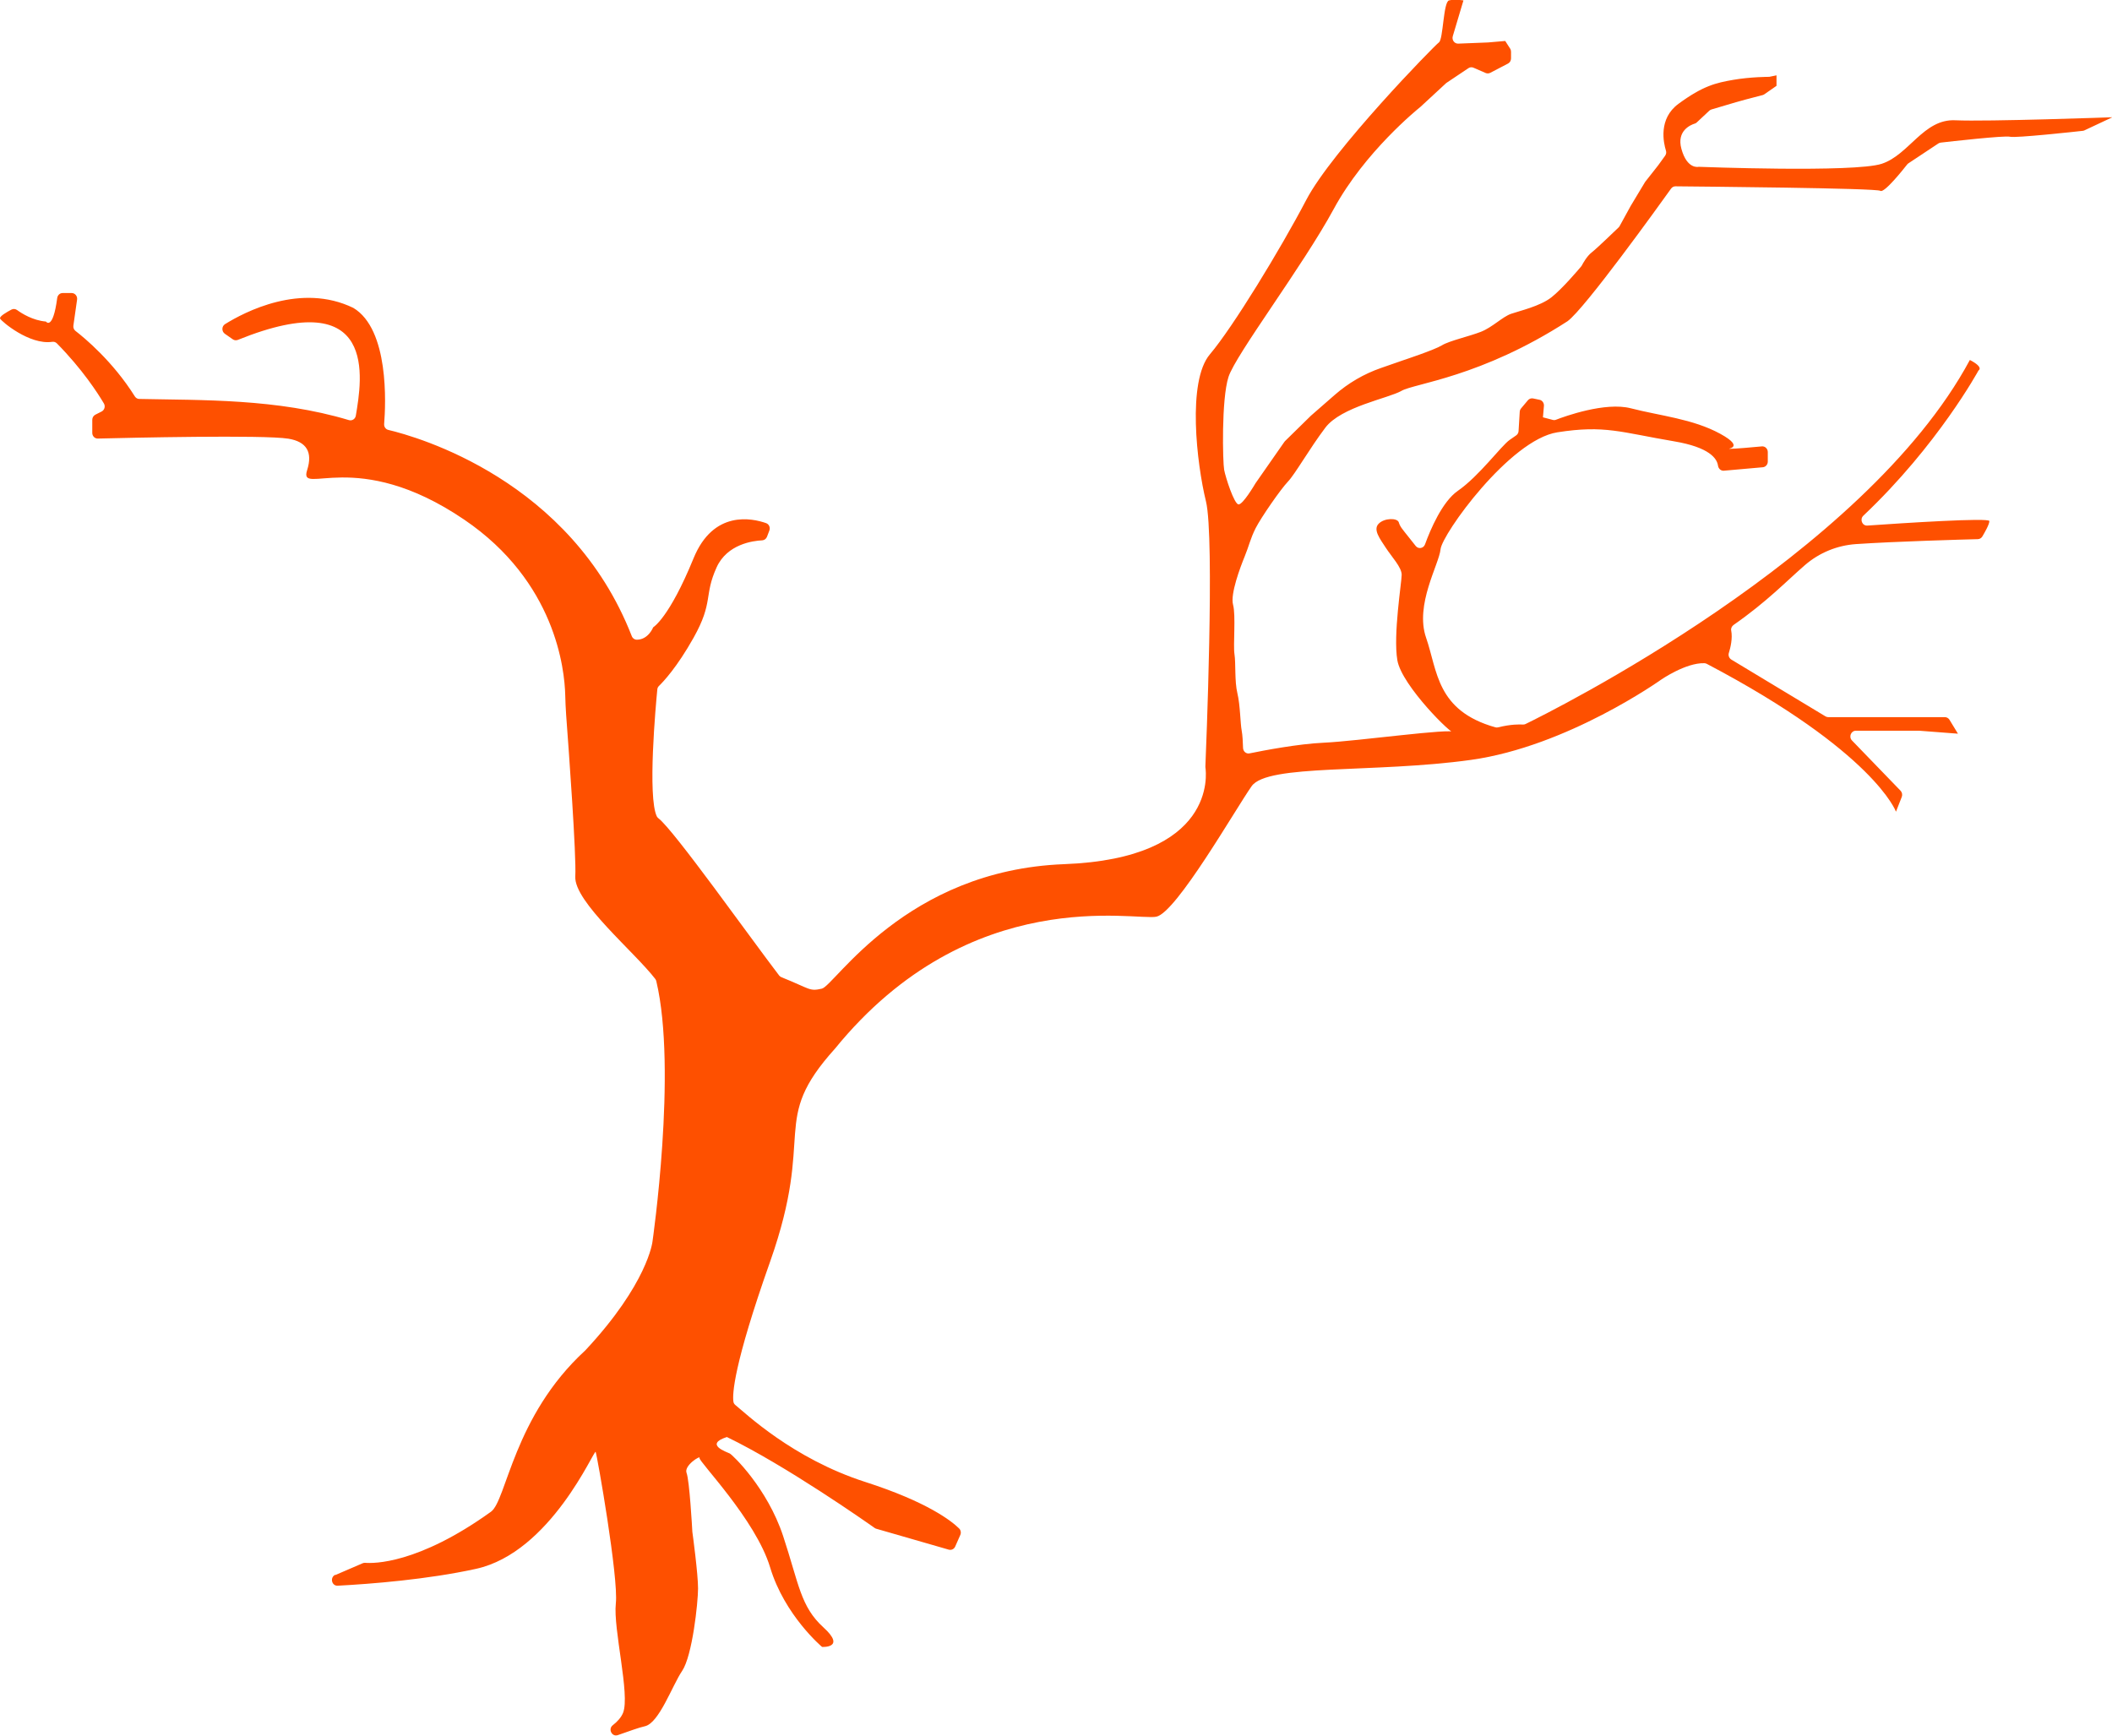
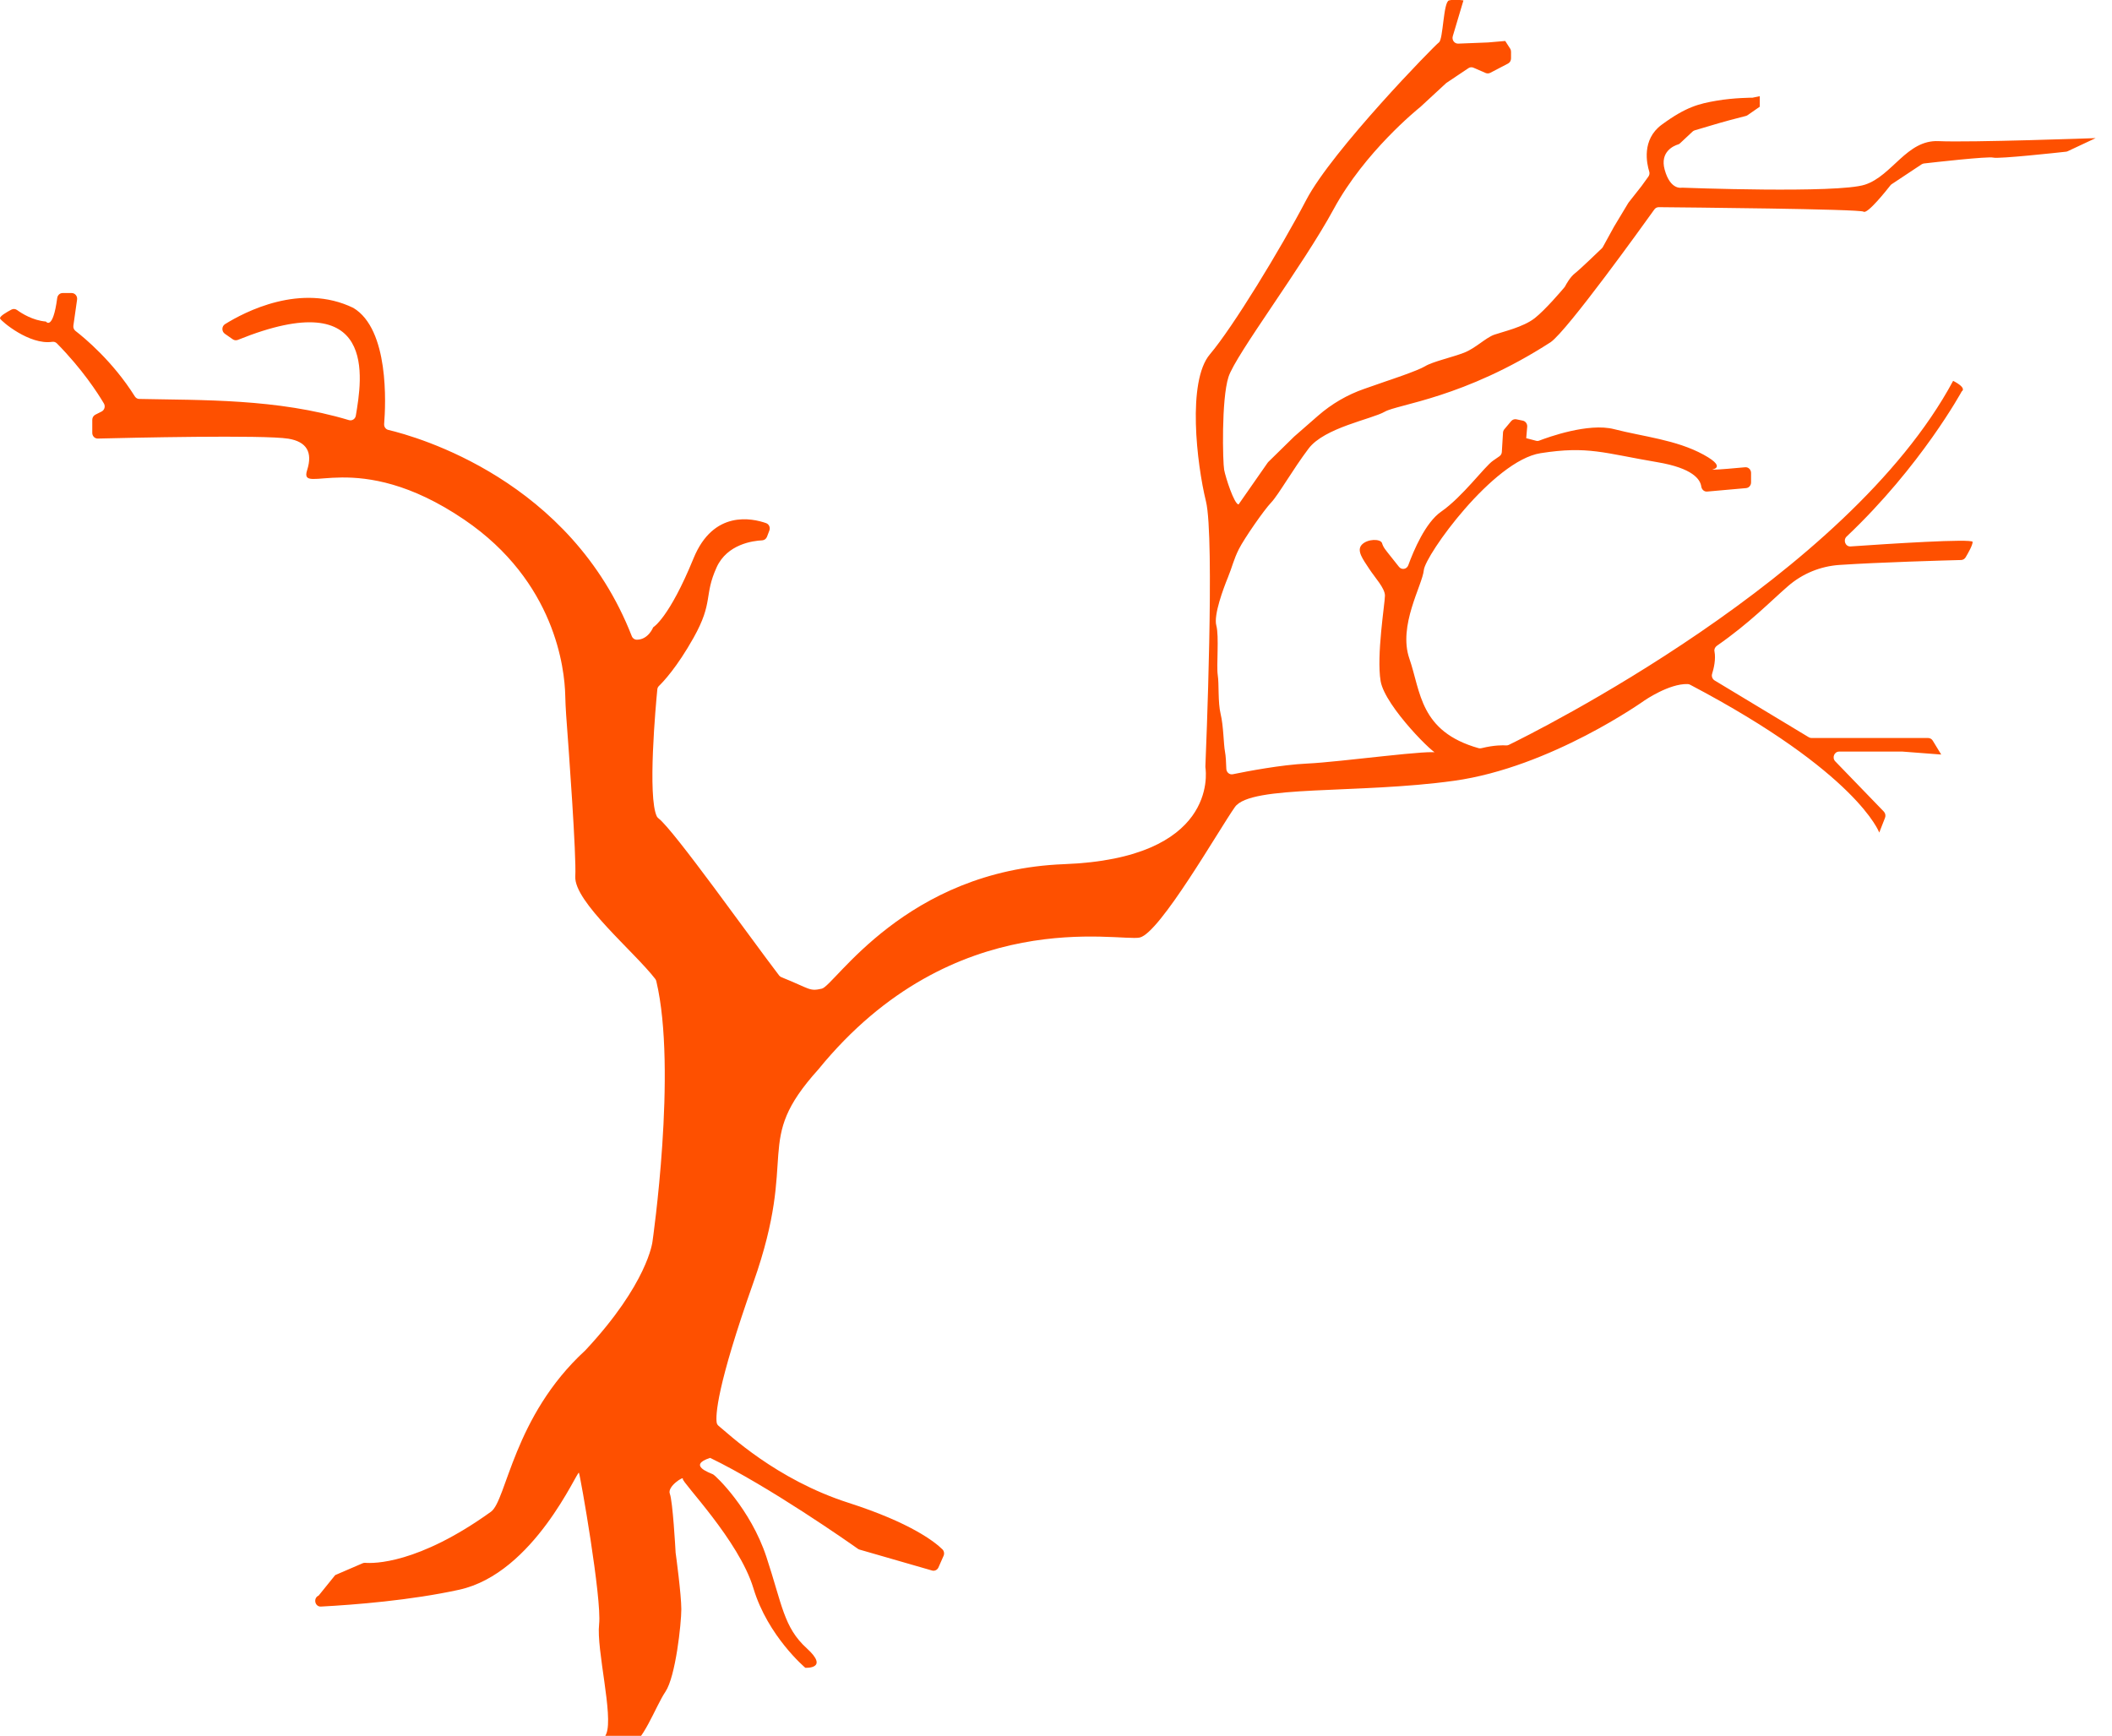
<svg xmlns="http://www.w3.org/2000/svg" id="Capa_2" data-name="Capa 2" viewBox="0 0 342.19 281.25">
  <defs>
    <style>      .cls-1 {        fill: #fe5000;      }    </style>
  </defs>
  <g id="Capa_1-2" data-name="Capa 1">
-     <path class="cls-1" d="M54.31,255.21l4.45-1.92c.13-.06.28-.08.42-.07,1.31.11,8.54.23,20.37-8.28,2.53-1.82,3.62-15.44,15.27-26.13.01-.01.03-.03.04-.04,10.09-10.81,10.85-17.56,10.85-17.56,0,0,4.04-27.83.63-42.22-.03-.14-.09-.26-.17-.37-3.39-4.41-13.19-12.52-12.96-16.6.19-3.4-1.04-20.26-1.48-26.15-.08-1.08-.12-2.16-.15-3.24-.1-4.19-1.58-18.39-16.36-28.43-17.52-11.91-26.86-3.64-25.46-8.02q1.4-4.37-3.04-5.1c-3.96-.65-26.11-.14-30.87-.02-.5.01-.9-.4-.9-.92v-2.12c0-.35.19-.67.5-.83l1.01-.51c.47-.24.65-.84.37-1.31-.99-1.68-3.5-5.56-7.62-9.74-.21-.21-.5-.29-.78-.24C4.77,55.91.24,52.08.02,51.62c-.17-.35,1.11-1.07,1.84-1.46.29-.15.63-.12.9.07.77.56,2.55,1.69,4.68,1.87,0,0,1.12,1.55,1.83-3.81.06-.46.43-.81.88-.81h1.46c.54,0,.96.5.88,1.06l-.6,4.21c-.05.34.08.67.34.87,1.4,1.08,6.04,4.9,9.61,10.6.16.25.42.42.71.42,10.14.22,22.3-.08,33.98,3.43.51.15,1.02-.17,1.12-.71.99-5.92,3.7-21.51-19.11-12.29-.27.11-.58.08-.82-.09l-1.29-.9c-.54-.38-.53-1.21.03-1.56,3.17-1.97,12.29-6.76,20.79-2.63,5.81,3.48,5.25,15.56,4.99,18.8-.04.46.25.87.68.97,4.66,1.1,29.57,8.1,39.44,33.41.14.36.48.59.85.58,1.86-.03,2.62-2.01,2.62-2.01,0,0,2.57-1.46,6.54-11.18,3.21-7.85,9.47-6.5,11.75-5.7.48.17.72.72.53,1.21l-.38,1c-.13.33-.42.56-.77.58-1.5.07-5.68.61-7.39,4.37-2.1,4.62-.47,5.59-3.74,11.42-2.69,4.79-4.9,7.12-5.6,7.8-.16.15-.25.34-.27.56-.24,2.47-1.62,17.46-.07,20.6.07.13.17.22.28.31,2.54,1.98,14.86,19.35,19.53,25.45.1.13.23.22.38.28,4.66,1.87,4.47,2.33,6.54,1.85s13.55-19.19,39.24-20.17c24.66-.93,23.07-14.62,22.9-15.72,0-.06-.01-.1,0-.16.08-1.95,1.54-37.02.09-42.92-1.49-6.07-3.07-19.44.64-23.81,3.71-4.37,11.42-17.01,15.62-25.03,4.2-8.02,20.79-25.03,21.49-25.51s.7-6.56,1.63-6.8,2.34,0,2.34,0l-1.73,5.8c-.18.61.27,1.22.88,1.2l4.82-.19,2.8-.24.79,1.23c.1.15.15.33.15.51v1.09c0,.35-.19.67-.49.83l-2.88,1.5c-.23.12-.5.13-.74.03l-1.98-.86c-.27-.12-.58-.09-.82.08l-3.54,2.37s-.07.05-.11.09l-4.13,3.82s-.02.02-.04.03c-.38.31-8.98,7.25-14,16.51s-15.88,23.57-17.05,27.21c-1.17,3.64-.93,13.85-.7,15.06.23,1.21,1.63,5.59,2.34,5.59s2.54-3.1,2.71-3.38c.01-.02.02-.03.03-.05l4.68-6.71s.07-.09.11-.13l4.13-4.05s.03-.02.04-.04l3.87-3.38c2.21-1.93,4.75-3.41,7.49-4.36l3.56-1.24s5.14-1.7,6.31-2.43,4.44-1.46,6.31-2.19c1.87-.73,3.5-2.43,4.9-2.92,1.4-.49,4.67-1.21,6.54-2.67,1.71-1.34,4.4-4.5,4.84-5.03.04-.05.07-.09.1-.15.16-.31.79-1.48,1.6-2.11.85-.66,3.79-3.51,4.35-4.04.07-.06.11-.13.16-.21l1.8-3.28,2.31-3.84s.04-.06.07-.1l2.07-2.63,1.12-1.55c.17-.24.23-.54.14-.82-.4-1.28-1.26-5.18,2.02-7.59,3.97-2.92,6.07-3.4,8.88-3.89s5.84-.49,5.84-.49l1.17-.24v1.7l-1.97,1.37c-.08.06-.18.1-.28.13l-2.65.69c-.93.24-2.57.73-2.57.73l-3.07.91c-.13.04-.25.11-.35.2l-2.04,1.91c-.09.09-.2.15-.32.18-.67.21-2.96,1.16-2.16,4.08.93,3.4,2.8,2.92,2.8,2.92,0,0,25.23.97,29.66-.49,4.44-1.46,6.77-7.29,11.91-7.05,5.14.24,25.46-.49,25.46-.49l-4.54,2.13c-.09.04-.16.06-.26.07-1.23.14-10.91,1.19-11.78.96s-9.77.78-11.24.95c-.13.02-.26.06-.38.14l-4.84,3.21c-.08.05-.15.11-.21.19-.56.71-3.72,4.71-4.35,4.27s-29.27-.69-33.19-.73c-.28,0-.54.13-.71.37-1.95,2.72-14,19.49-16.78,21.49-14.05,9.08-24.8,10.07-26.9,11.28-2.1,1.21-9.77,2.57-12.34,5.97-2.57,3.4-4.9,7.53-6.07,8.75s-4.36,5.83-5.22,7.53c-.86,1.7-1.09,2.92-1.79,4.62s-2.34,6.07-1.87,7.78,0,6.56.23,8.02,0,4.37.47,6.32.47,4.86.7,6.07c.14.71.19,1.92.22,2.8.02.57.51.99,1.05.88,2.28-.47,7.87-1.54,12.04-1.73,5.37-.24,21.02-2.43,21.02-1.7s-8.41-7.53-9.11-11.66c-.7-4.13.7-12.63.7-13.85s-1.63-2.92-2.57-4.37-2.1-2.92-1.17-3.89,3.04-.97,3.27-.24.47.97,1.63,2.43c.41.51.79.99,1.11,1.4.43.55,1.27.41,1.51-.25.87-2.39,2.79-6.93,5.32-8.68,3.5-2.43,7.01-7.29,8.41-8.26l1.04-.72c.23-.16.38-.42.39-.71l.19-3.12c.01-.2.09-.4.22-.55l1.1-1.31c.21-.25.53-.36.84-.3l1.05.22c.44.09.75.52.71.99l-.16,1.85,1.6.42c.17.05.35.04.52-.03,1.35-.52,7.96-2.93,12.13-1.85,4.67,1.21,10.04,1.7,14.48,4.13,4.44,2.43.47,2.43,1.63,2.43.84,0,3.62-.25,5.11-.39.52-.05.96.38.96.92v1.54c0,.48-.35.88-.81.92l-6.31.56c-.49.04-.88-.34-.95-.84-.16-1.12-1.35-2.95-7.11-3.92-8.64-1.46-11.21-2.67-18.92-1.46-7.71,1.21-18.69,16.52-18.92,18.95s-4.2,8.99-2.34,14.34,1.64,11.8,11.22,14.51c.15.04.31.04.46,0,2.1-.52,3.5-.48,4-.45.15.01.29-.02.42-.08,3.74-1.82,54.91-27.16,72-58.99,2.34,1.21,1.4,1.7,1.4,1.7,0,0-6.58,12.11-18.65,23.52-.63.59-.2,1.67.64,1.61,5.89-.41,19.77-1.31,19.77-.73,0,.53-.74,1.83-1.14,2.5-.16.26-.43.42-.72.43-2.39.06-13.43.37-19.74.8-3.05.21-5.96,1.39-8.31,3.43-2.96,2.57-6.15,5.92-11.53,9.67-.28.2-.46.55-.39.89.25,1.28-.11,2.79-.38,3.65-.13.41.05.85.4,1.07l15.27,9.21c.14.08.29.12.44.12h18.89c.3,0,.59.16.75.43l1.37,2.25-6.27-.48s-.04,0-.07,0h-10.2c-.79,0-1.19,1-.63,1.58l7.87,8.14c.25.26.33.66.2,1l-.94,2.4s-3.49-9.67-30.64-23.95c-.12-.06-.26-.11-.4-.11-3.02-.1-7.03,2.68-7.03,2.68,0,0-15.14,10.81-30.81,12.99-15.67,2.18-32.95.61-35.52,4.26-2.57,3.64-12.15,20.41-15.42,21.14-3.27.73-30.12-5.59-52.08,21.38-10.74,11.91-3.04,13.36-10.51,34.5-5.99,16.93-6.13,21.55-5.95,22.71.03.22.15.4.32.54,1.53,1.22,9.26,8.68,21.04,12.46,10.11,3.25,14,6.35,15.2,7.53.28.27.36.7.2,1.06l-.83,1.88c-.18.41-.62.62-1.04.5l-11.75-3.39c-.09-.03-.17-.06-.25-.12-1.34-.95-14.43-10.14-23.95-14.74-3.74,1.21,0,2.43.47,2.67s6.07,5.59,8.64,13.36c2.57,7.78,2.8,11.42,6.54,14.82,3.74,3.4-.23,3.16-.23,3.16,0,0-6.07-5.1-8.41-12.88-2.34-7.78-11.68-17.25-11.44-17.74s-2.57,1.21-2.1,2.43.9,8.87.93,9.44c0,.03,0,.04,0,.06.07.48.93,6.87.93,9.2s-.93,10.93-2.57,13.36-3.74,8.5-6.07,8.99c-.9.19-2.58.81-4.36,1.43-.95.33-1.62-.98-.82-1.6.76-.59,1.37-1.27,1.67-2.01,1.17-2.92-1.63-13.61-1.17-17.74s-3.04-24.05-3.27-24.54-7.24,16.28-19.39,18.95c-7.84,1.72-16.94,2.44-22.41,2.73-.99.05-1.29-1.38-.37-1.78Z" />
+     <path class="cls-1" d="M54.31,255.21l4.45-1.92c.13-.06.28-.08.42-.07,1.31.11,8.54.23,20.37-8.28,2.53-1.82,3.62-15.44,15.27-26.13.01-.01.03-.03.04-.04,10.09-10.81,10.85-17.56,10.85-17.56,0,0,4.04-27.83.63-42.22-.03-.14-.09-.26-.17-.37-3.39-4.41-13.19-12.52-12.96-16.6.19-3.4-1.04-20.26-1.48-26.15-.08-1.08-.12-2.16-.15-3.24-.1-4.19-1.58-18.39-16.36-28.43-17.52-11.91-26.86-3.64-25.46-8.02q1.4-4.37-3.04-5.1c-3.96-.65-26.11-.14-30.87-.02-.5.01-.9-.4-.9-.92v-2.12c0-.35.19-.67.5-.83l1.01-.51c.47-.24.65-.84.37-1.31-.99-1.68-3.5-5.56-7.62-9.74-.21-.21-.5-.29-.78-.24C4.77,55.91.24,52.08.02,51.62c-.17-.35,1.11-1.07,1.84-1.46.29-.15.63-.12.9.07.77.56,2.55,1.69,4.68,1.87,0,0,1.12,1.55,1.83-3.81.06-.46.43-.81.88-.81h1.46c.54,0,.96.5.88,1.06l-.6,4.21c-.05.34.08.67.34.87,1.4,1.08,6.04,4.9,9.61,10.6.16.25.42.42.71.42,10.14.22,22.3-.08,33.98,3.43.51.15,1.02-.17,1.12-.71.99-5.92,3.7-21.51-19.11-12.29-.27.11-.58.08-.82-.09l-1.29-.9c-.54-.38-.53-1.21.03-1.56,3.17-1.97,12.29-6.76,20.79-2.63,5.81,3.48,5.25,15.56,4.99,18.8-.04.46.25.87.68.97,4.66,1.1,29.57,8.1,39.44,33.41.14.36.48.59.85.58,1.86-.03,2.62-2.01,2.62-2.01,0,0,2.57-1.46,6.54-11.18,3.21-7.85,9.47-6.5,11.75-5.7.48.17.72.72.53,1.21l-.38,1c-.13.33-.42.56-.77.58-1.5.07-5.68.61-7.39,4.37-2.1,4.62-.47,5.59-3.74,11.42-2.69,4.79-4.9,7.12-5.6,7.8-.16.15-.25.34-.27.56-.24,2.47-1.62,17.46-.07,20.6.07.13.17.22.28.31,2.54,1.98,14.86,19.35,19.53,25.45.1.13.23.22.38.28,4.66,1.87,4.47,2.33,6.54,1.85s13.55-19.19,39.24-20.17c24.66-.93,23.07-14.62,22.9-15.72,0-.06-.01-.1,0-.16.08-1.95,1.54-37.02.09-42.92-1.49-6.07-3.07-19.44.64-23.81,3.71-4.37,11.42-17.01,15.62-25.03,4.2-8.02,20.79-25.03,21.49-25.51s.7-6.56,1.63-6.8,2.34,0,2.34,0l-1.73,5.8c-.18.61.27,1.22.88,1.2l4.82-.19,2.8-.24.79,1.23c.1.15.15.33.15.51v1.09c0,.35-.19.67-.49.83l-2.88,1.5c-.23.12-.5.13-.74.03l-1.98-.86c-.27-.12-.58-.09-.82.08l-3.54,2.37s-.07.05-.11.09l-4.13,3.82s-.02.02-.04.03c-.38.31-8.98,7.25-14,16.51s-15.88,23.57-17.05,27.21c-1.17,3.64-.93,13.85-.7,15.06.23,1.21,1.63,5.59,2.34,5.59c.01-.02.02-.03.03-.05l4.68-6.71s.07-.09.11-.13l4.13-4.05s.03-.02.04-.04l3.87-3.38c2.21-1.93,4.75-3.41,7.49-4.36l3.56-1.24s5.14-1.7,6.31-2.43,4.44-1.46,6.31-2.19c1.87-.73,3.5-2.43,4.9-2.92,1.4-.49,4.67-1.21,6.54-2.67,1.71-1.34,4.4-4.5,4.84-5.03.04-.05.07-.09.1-.15.16-.31.79-1.48,1.6-2.11.85-.66,3.79-3.51,4.35-4.04.07-.06.11-.13.16-.21l1.8-3.28,2.31-3.84s.04-.06.07-.1l2.07-2.63,1.12-1.55c.17-.24.23-.54.14-.82-.4-1.28-1.26-5.18,2.02-7.59,3.97-2.92,6.07-3.4,8.88-3.89s5.84-.49,5.84-.49l1.17-.24v1.7l-1.97,1.37c-.08.06-.18.1-.28.13l-2.65.69c-.93.24-2.57.73-2.57.73l-3.07.91c-.13.04-.25.11-.35.2l-2.04,1.91c-.09.09-.2.15-.32.18-.67.21-2.96,1.16-2.16,4.08.93,3.4,2.8,2.92,2.8,2.92,0,0,25.23.97,29.66-.49,4.44-1.46,6.77-7.29,11.91-7.05,5.14.24,25.46-.49,25.46-.49l-4.54,2.13c-.09.04-.16.06-.26.07-1.23.14-10.91,1.19-11.78.96s-9.77.78-11.24.95c-.13.02-.26.06-.38.14l-4.84,3.21c-.08.05-.15.11-.21.19-.56.71-3.72,4.71-4.35,4.27s-29.27-.69-33.19-.73c-.28,0-.54.13-.71.37-1.95,2.72-14,19.49-16.78,21.49-14.05,9.08-24.8,10.07-26.9,11.28-2.1,1.21-9.77,2.57-12.34,5.97-2.57,3.4-4.9,7.53-6.07,8.75s-4.36,5.83-5.22,7.53c-.86,1.7-1.09,2.92-1.79,4.62s-2.34,6.07-1.87,7.78,0,6.56.23,8.02,0,4.37.47,6.32.47,4.86.7,6.07c.14.71.19,1.92.22,2.8.02.57.51.99,1.05.88,2.28-.47,7.87-1.54,12.04-1.73,5.37-.24,21.02-2.43,21.02-1.7s-8.41-7.53-9.11-11.66c-.7-4.13.7-12.63.7-13.85s-1.63-2.92-2.57-4.37-2.1-2.92-1.17-3.89,3.04-.97,3.27-.24.47.97,1.63,2.43c.41.51.79.99,1.11,1.4.43.55,1.27.41,1.51-.25.87-2.39,2.79-6.93,5.32-8.68,3.5-2.43,7.01-7.29,8.41-8.26l1.04-.72c.23-.16.38-.42.39-.71l.19-3.12c.01-.2.09-.4.22-.55l1.1-1.31c.21-.25.53-.36.84-.3l1.05.22c.44.09.75.52.71.99l-.16,1.85,1.6.42c.17.05.35.04.52-.03,1.35-.52,7.96-2.93,12.13-1.85,4.67,1.21,10.04,1.7,14.48,4.13,4.44,2.43.47,2.43,1.63,2.43.84,0,3.62-.25,5.11-.39.52-.05.96.38.96.92v1.54c0,.48-.35.88-.81.92l-6.31.56c-.49.04-.88-.34-.95-.84-.16-1.12-1.35-2.95-7.11-3.92-8.64-1.46-11.21-2.67-18.92-1.46-7.71,1.21-18.69,16.52-18.92,18.95s-4.2,8.99-2.34,14.34,1.64,11.8,11.22,14.51c.15.04.31.04.46,0,2.1-.52,3.5-.48,4-.45.15.01.29-.02.42-.08,3.74-1.82,54.91-27.16,72-58.99,2.34,1.21,1.4,1.7,1.4,1.7,0,0-6.58,12.11-18.65,23.52-.63.59-.2,1.67.64,1.61,5.89-.41,19.77-1.31,19.77-.73,0,.53-.74,1.83-1.14,2.5-.16.26-.43.42-.72.43-2.39.06-13.43.37-19.74.8-3.05.21-5.96,1.39-8.31,3.43-2.96,2.57-6.15,5.92-11.53,9.67-.28.2-.46.55-.39.89.25,1.28-.11,2.79-.38,3.65-.13.41.05.85.4,1.07l15.27,9.21c.14.08.29.12.44.12h18.89c.3,0,.59.16.75.43l1.37,2.25-6.27-.48s-.04,0-.07,0h-10.2c-.79,0-1.19,1-.63,1.58l7.87,8.14c.25.26.33.66.2,1l-.94,2.4s-3.49-9.67-30.64-23.95c-.12-.06-.26-.11-.4-.11-3.02-.1-7.03,2.68-7.03,2.68,0,0-15.14,10.81-30.81,12.99-15.67,2.18-32.95.61-35.52,4.26-2.57,3.64-12.15,20.41-15.42,21.14-3.27.73-30.12-5.59-52.08,21.38-10.74,11.91-3.04,13.36-10.51,34.5-5.99,16.93-6.13,21.55-5.95,22.71.03.22.15.4.32.54,1.53,1.22,9.26,8.68,21.04,12.46,10.11,3.25,14,6.35,15.2,7.53.28.27.36.7.2,1.06l-.83,1.88c-.18.41-.62.62-1.04.5l-11.75-3.39c-.09-.03-.17-.06-.25-.12-1.34-.95-14.43-10.14-23.95-14.74-3.74,1.21,0,2.43.47,2.67s6.07,5.59,8.64,13.36c2.57,7.78,2.8,11.42,6.54,14.82,3.74,3.4-.23,3.16-.23,3.16,0,0-6.07-5.1-8.41-12.88-2.34-7.78-11.68-17.25-11.44-17.74s-2.57,1.21-2.1,2.43.9,8.87.93,9.44c0,.03,0,.04,0,.06.07.48.93,6.87.93,9.2s-.93,10.93-2.57,13.36-3.74,8.5-6.07,8.99c-.9.19-2.58.81-4.36,1.43-.95.33-1.62-.98-.82-1.6.76-.59,1.37-1.27,1.67-2.01,1.17-2.92-1.63-13.61-1.17-17.74s-3.04-24.05-3.27-24.54-7.24,16.28-19.39,18.95c-7.84,1.72-16.94,2.44-22.41,2.73-.99.05-1.29-1.38-.37-1.78Z" />
  </g>
</svg>